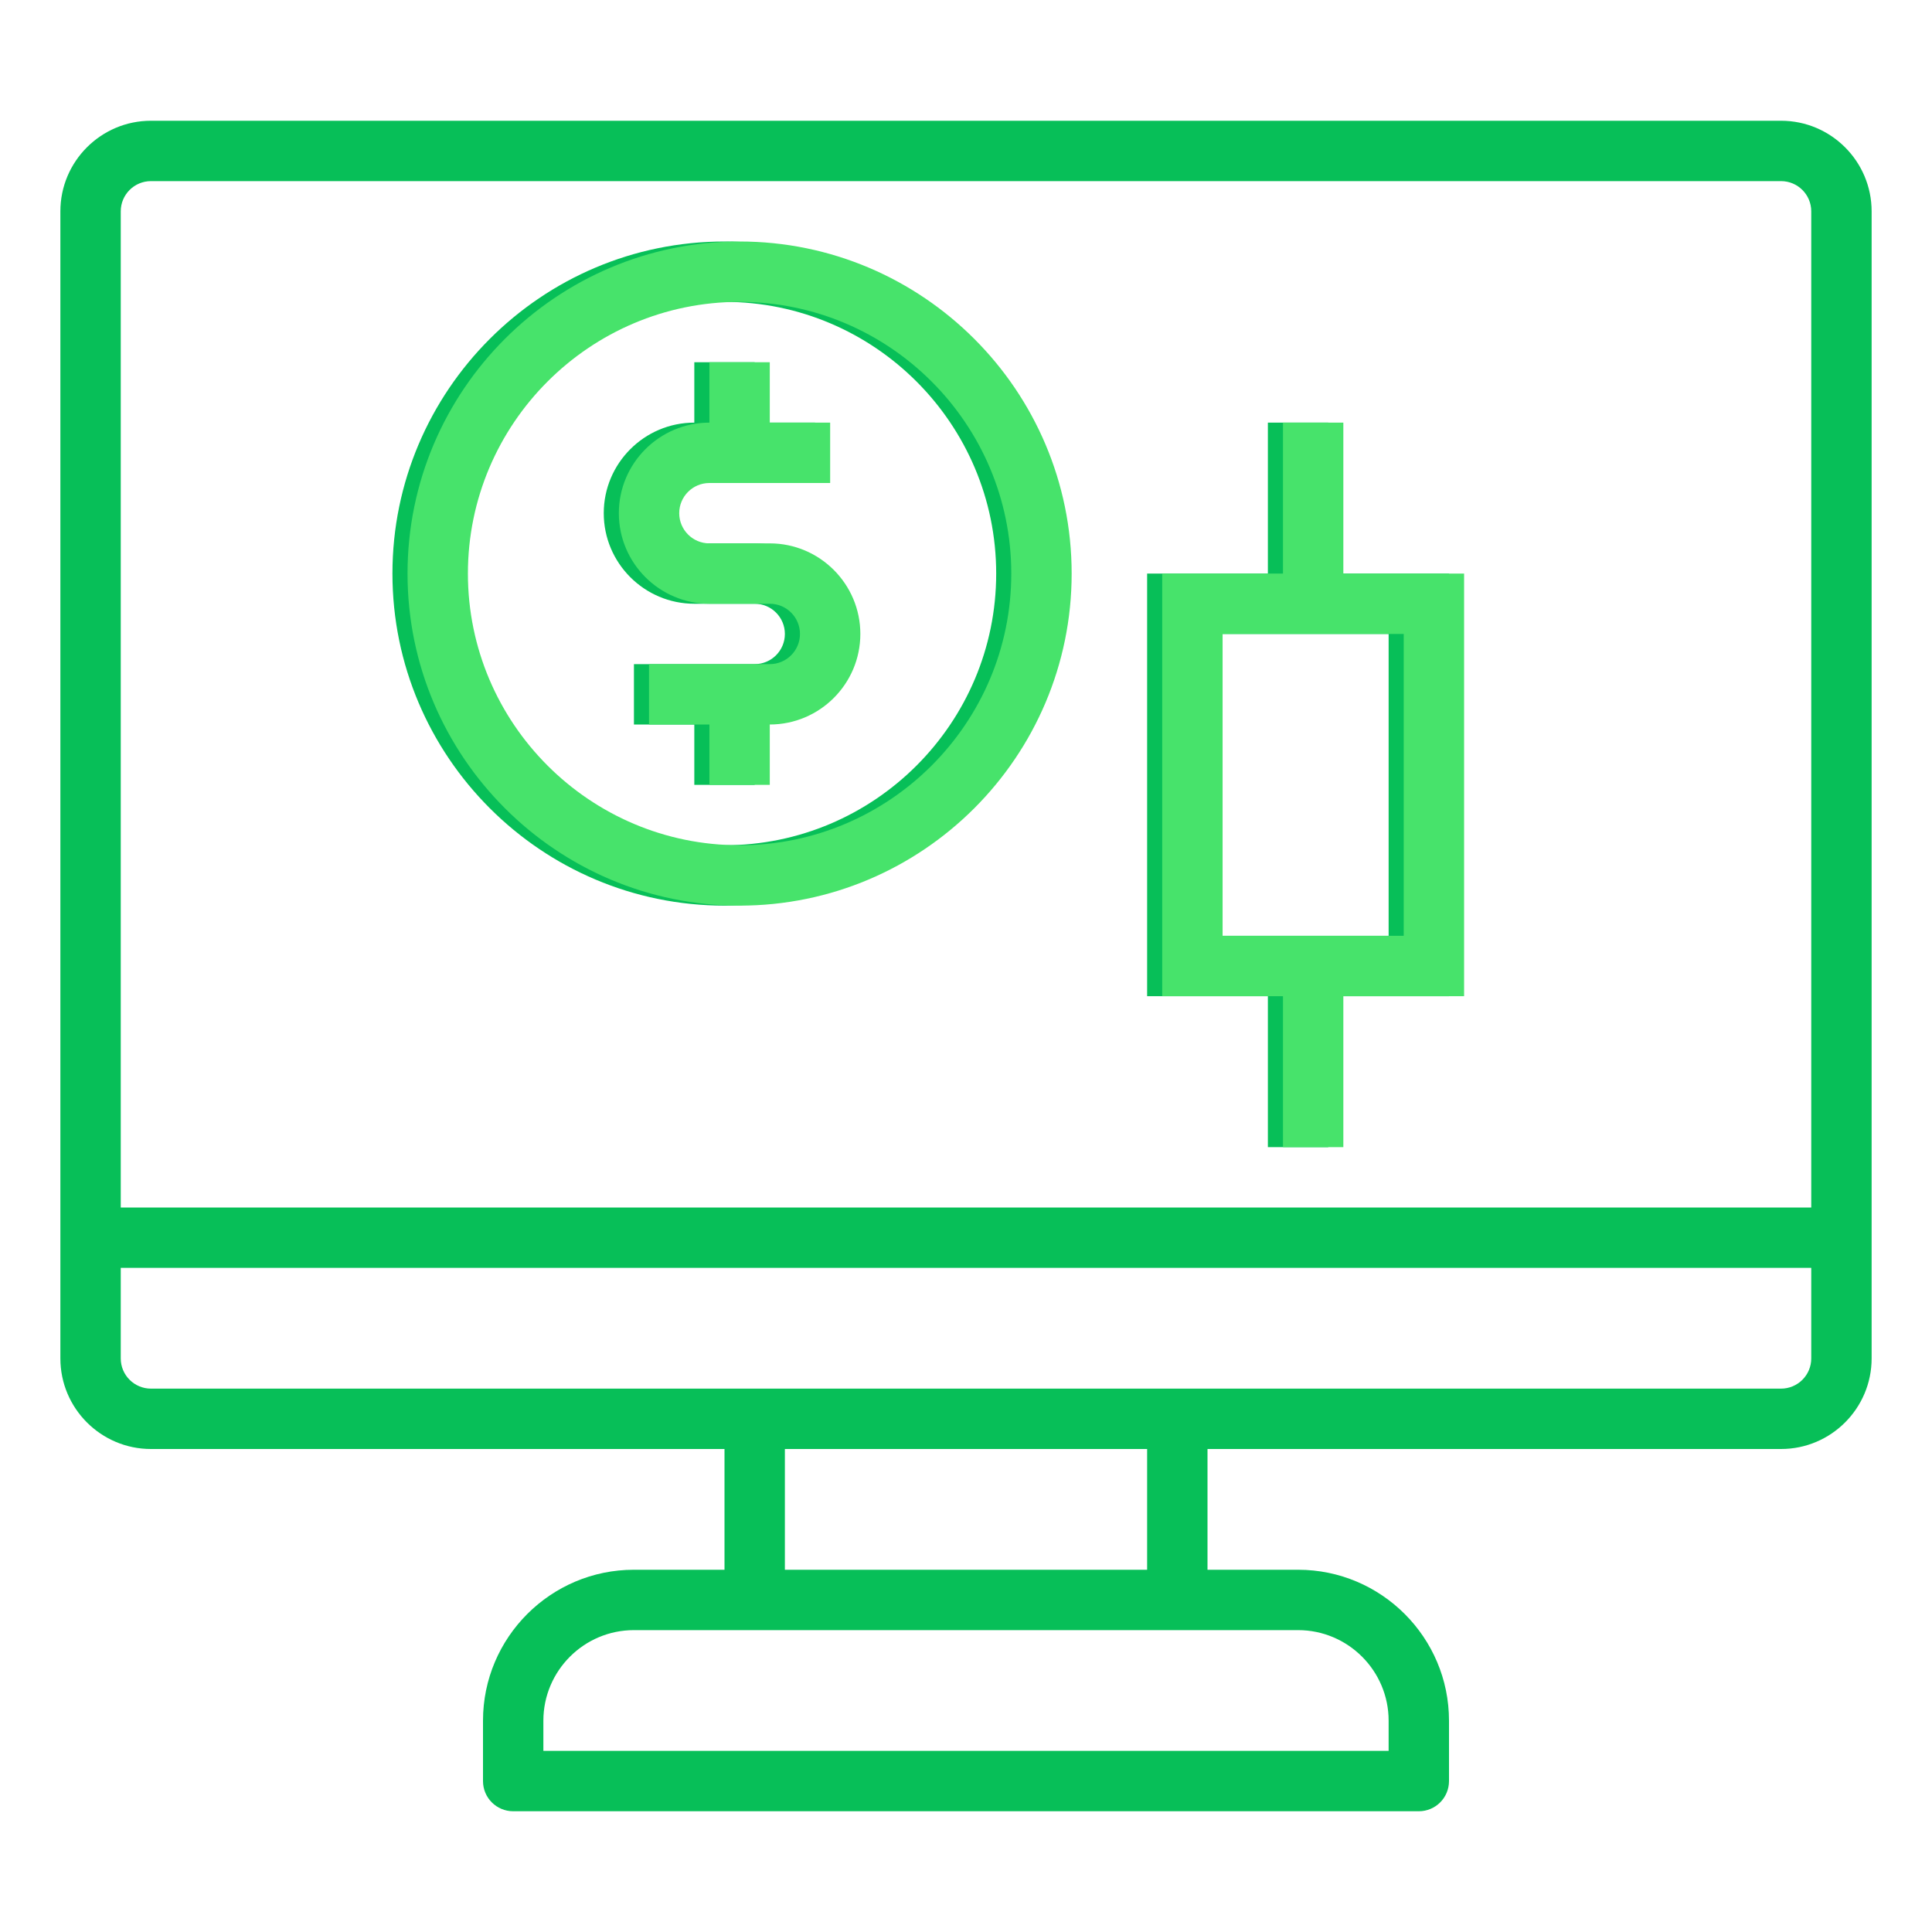
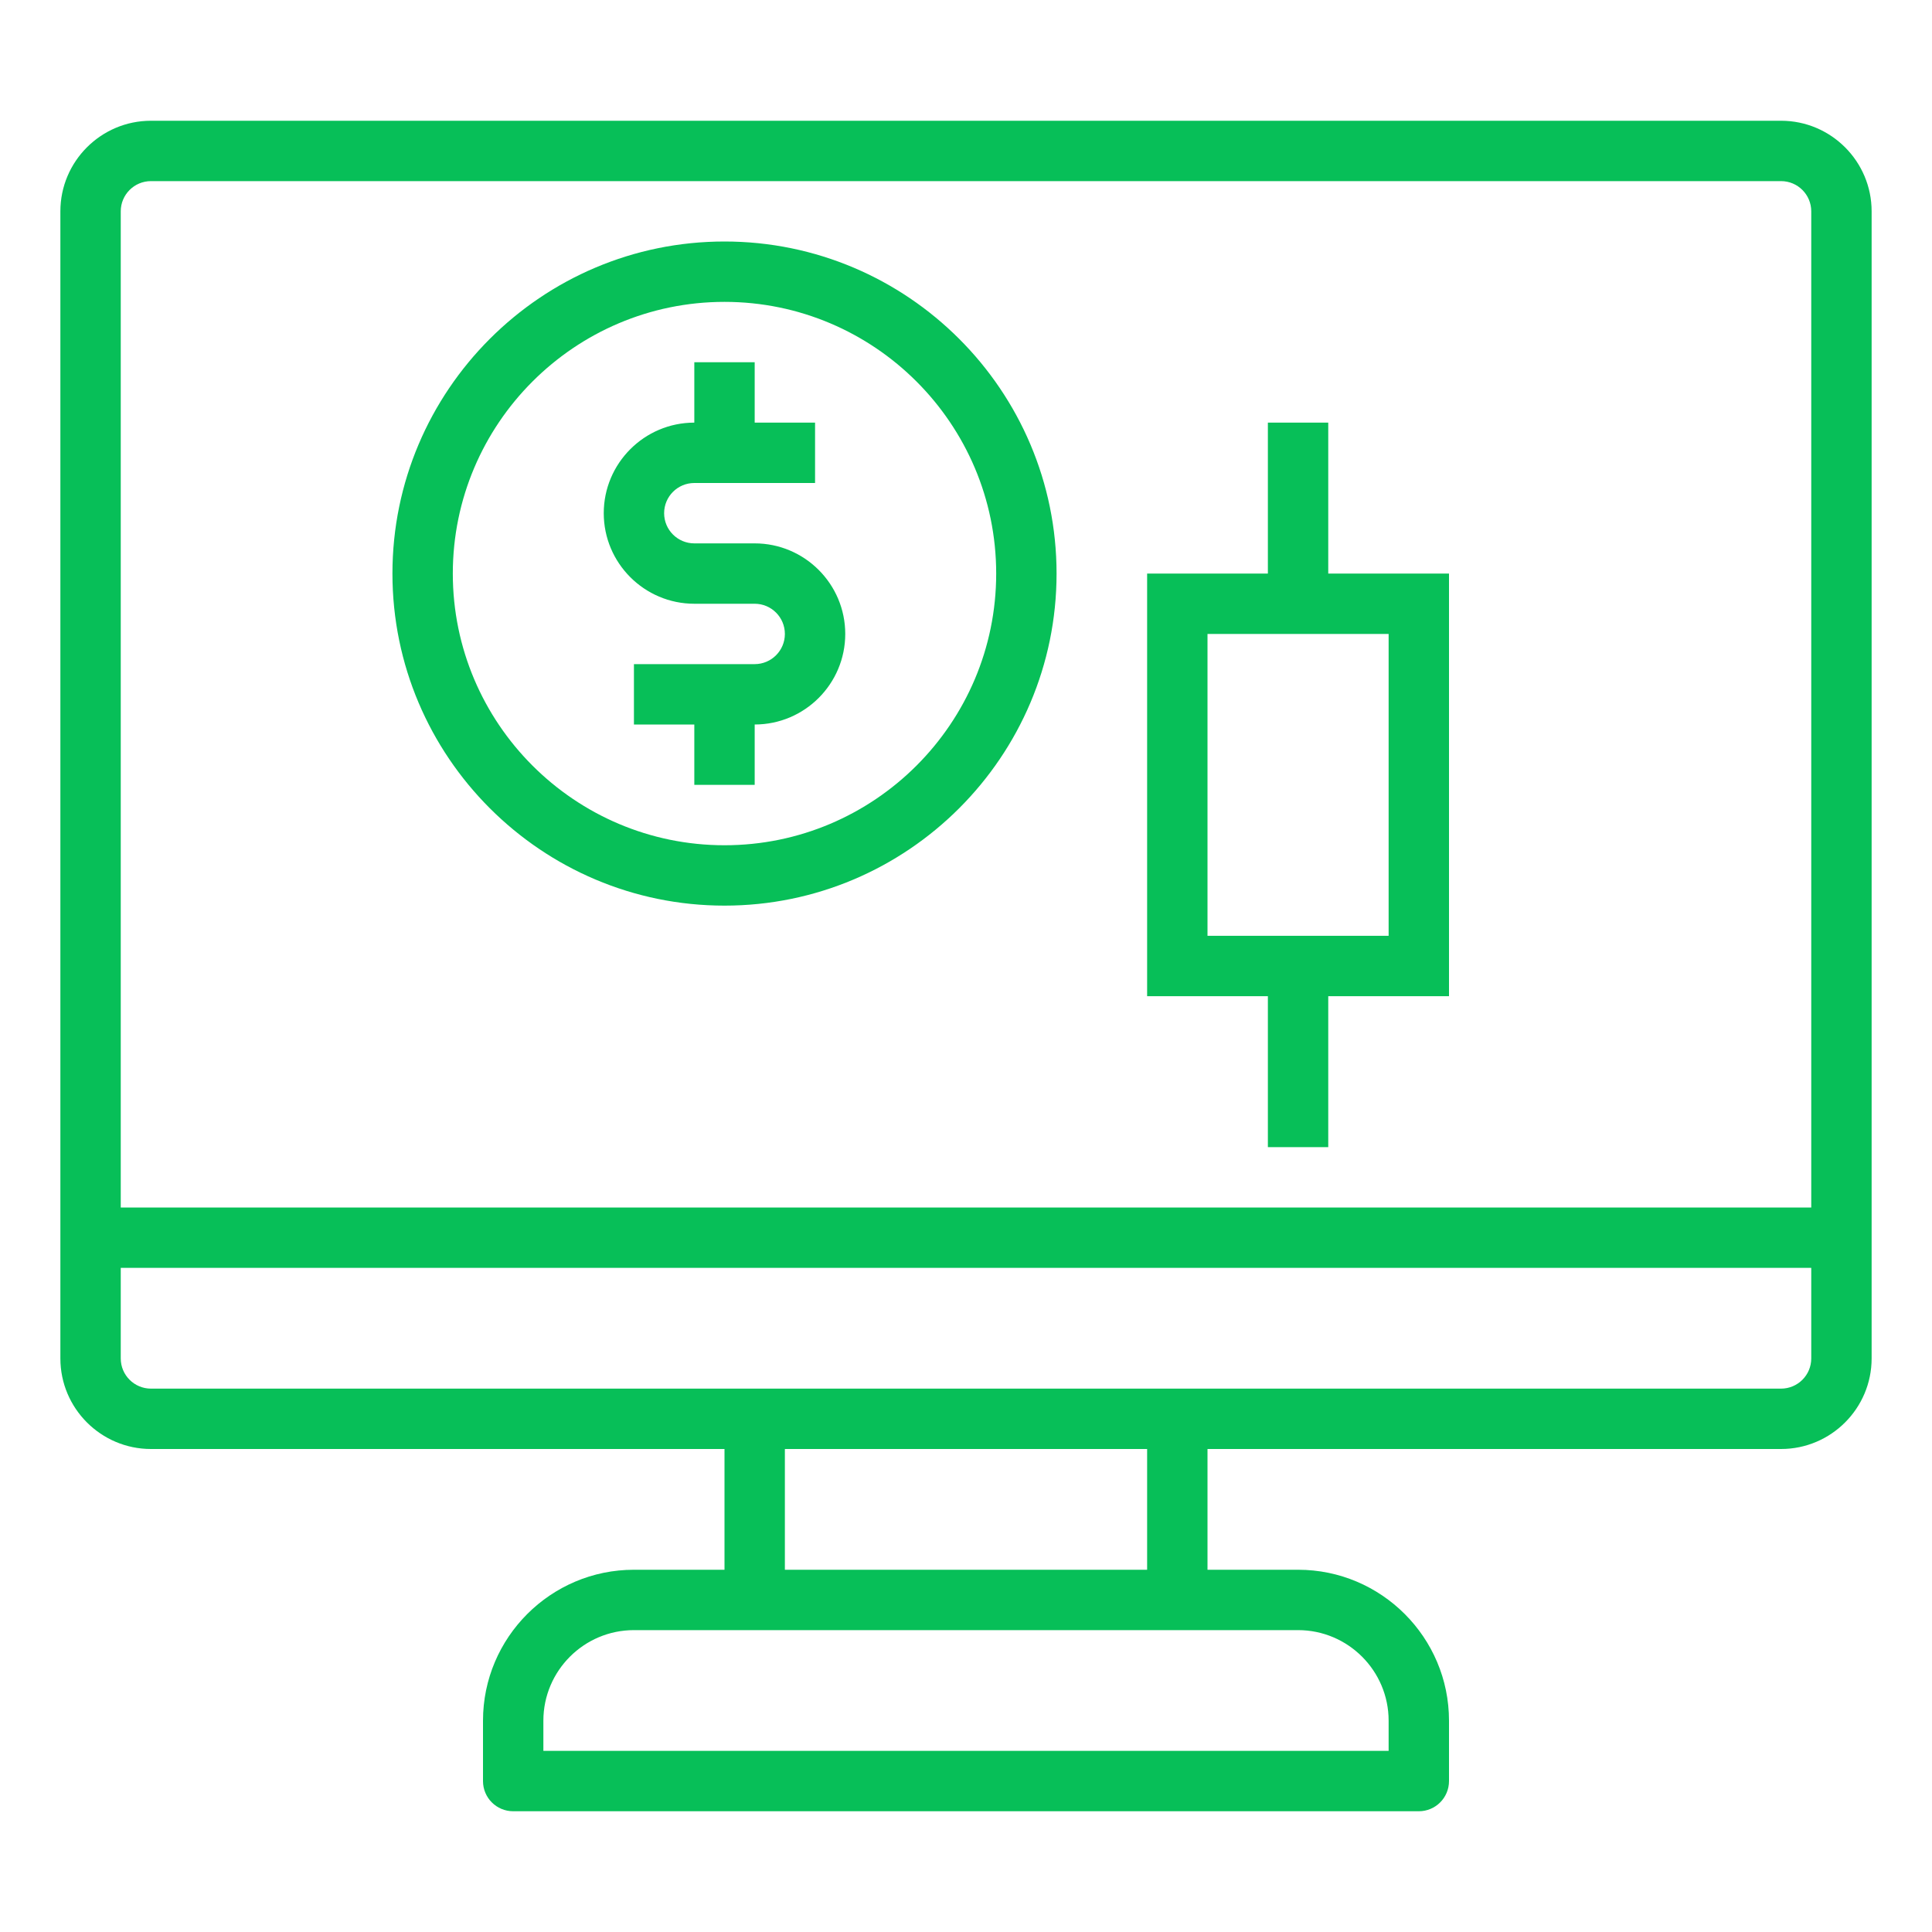
<svg xmlns="http://www.w3.org/2000/svg" width="64" height="64" viewBox="0 0 64 64" fill="none">
  <path d="M20 17C20 15.346 21.346 14 23 14V12H25V14H27V16H23C22.448 16 22 16.448 22 17C22 17.552 22.448 18 23 18H25C26.654 18 28 19.346 28 21C28 22.654 26.654 24 25 24V26H23V24H21V22H25C25.552 22 26 21.552 26 21C26 20.448 25.552 20 25 20H23C21.346 20 20 18.654 20 17ZM13 19C13 12.935 17.935 8 24 8C30.065 8 35 12.935 35 19C35 25.065 30.065 30 24 30C17.935 30 13 25.065 13 19ZM15 19C15 23.963 19.037 28 24 28C28.963 28 33 23.963 33 19C33 14.037 28.963 10 24 10C19.037 10 15 14.037 15 19ZM42 33H38V19H42V14H44V19H48V33H44V38H42V33ZM40 31H46V21H40V31ZM62 7V45C62 46.654 60.654 48 59 48H40V52H43C45.757 52 48 54.243 48 57V59C48 59.553 47.553 60 47 60H17C16.447 60 16 59.553 16 59V57C16 54.243 18.243 52 21 52H24V48H5C3.346 48 2 46.654 2 45V7C2 5.346 3.346 4 5 4H59C60.654 4 62 5.346 62 7ZM4 7V40H60V7C60 6.448 59.552 6 59 6H5C4.448 6 4 6.448 4 7ZM43 54H39H25H21C19.346 54 18 55.346 18 57V58H46V57C46 55.346 44.654 54 43 54ZM38 48H26V52H38V48ZM60 45V42H4V45C4 45.552 4.448 46 5 46H25H39H59C59.552 46 60 45.552 60 45Z" fill="#07BF58" />
-   <path d="M20.5 17C20.5 15.346 21.846 14 23.5 14V12H25.5V14H27.5V16H23.5C22.948 16 22.5 16.448 22.5 17C22.5 17.552 22.948 18 23.5 18H25.5C27.154 18 28.5 19.346 28.5 21C28.5 22.654 27.154 24 25.5 24V26H23.5V24H21.5V22H25.5C26.052 22 26.5 21.552 26.5 21C26.5 20.448 26.052 20 25.5 20H23.5C21.846 20 20.5 18.654 20.5 17ZM13.5 19C13.5 12.935 18.435 8 24.5 8C30.565 8 35.5 12.935 35.5 19C35.5 25.065 30.565 30 24.5 30C18.435 30 13.5 25.065 13.5 19ZM15.5 19C15.5 23.963 19.537 28 24.5 28C29.463 28 33.5 23.963 33.5 19C33.5 14.037 29.463 10 24.5 10C19.537 10 15.5 14.037 15.5 19ZM42.5 33H38.5V19H42.5V14H44.5V19H48.5V33H44.5V38H42.5V33ZM40.5 31H46.5V21H40.5V31Z" fill="#47E36B" />
</svg>